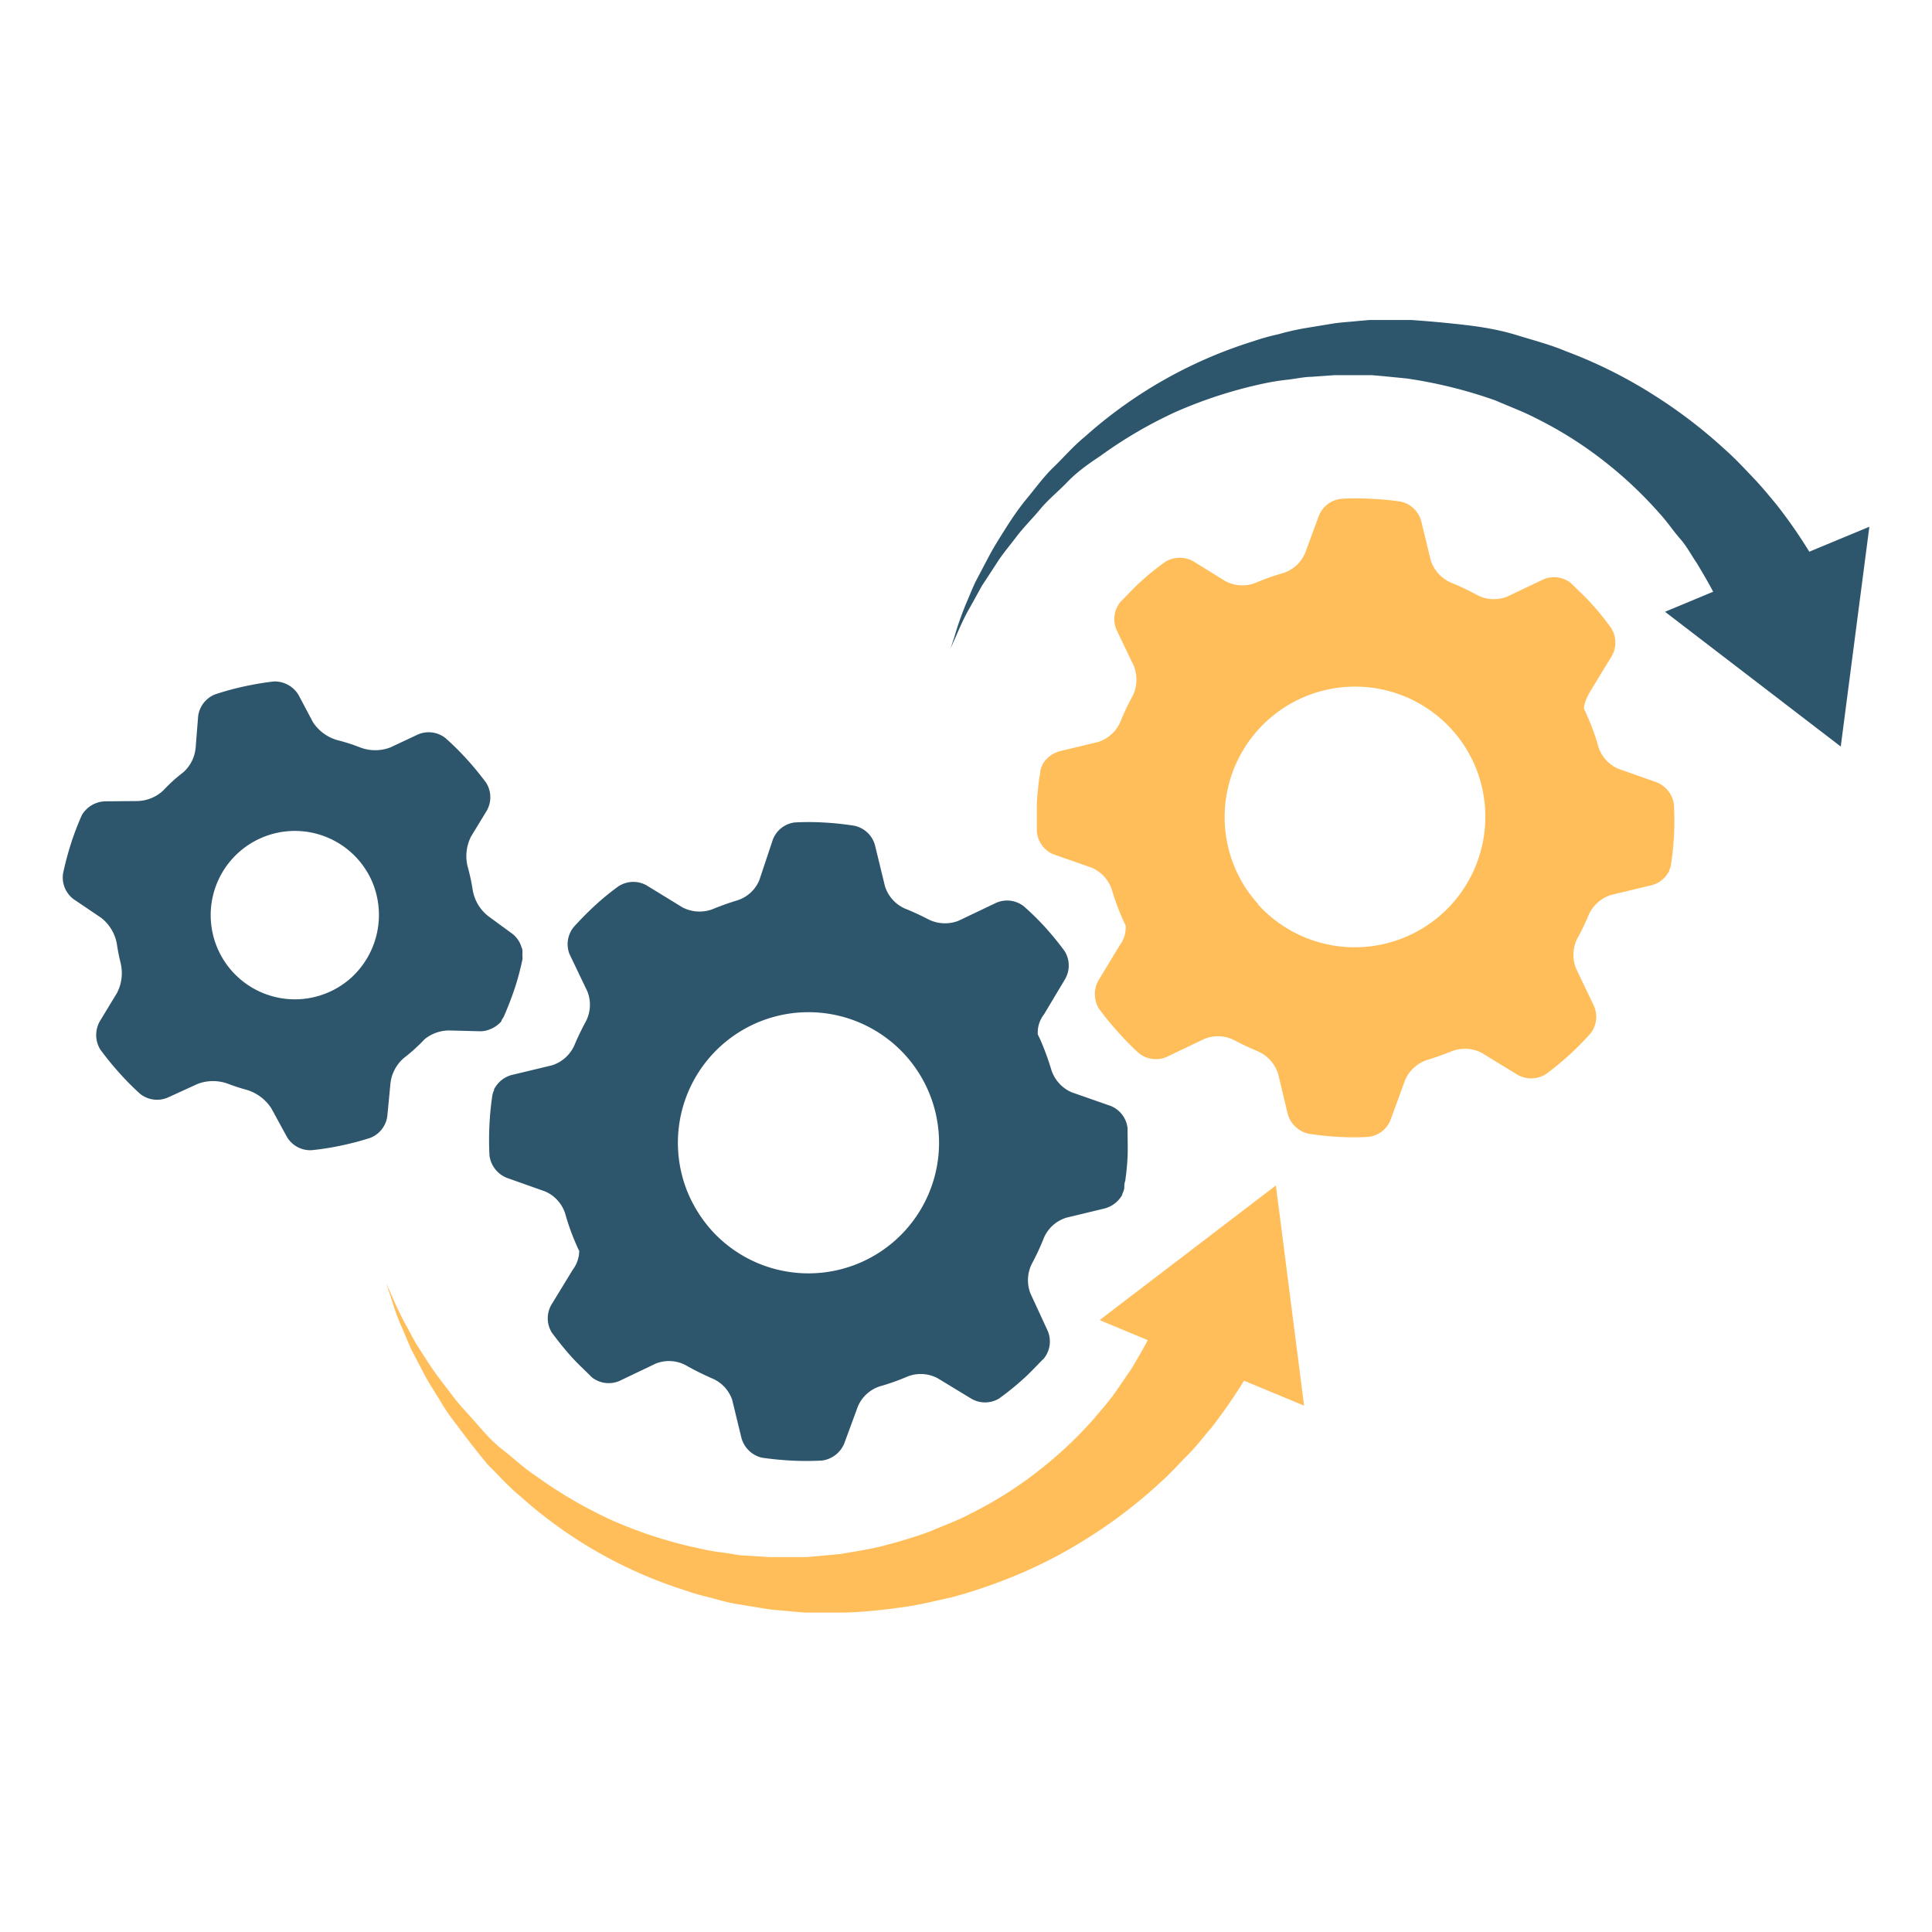
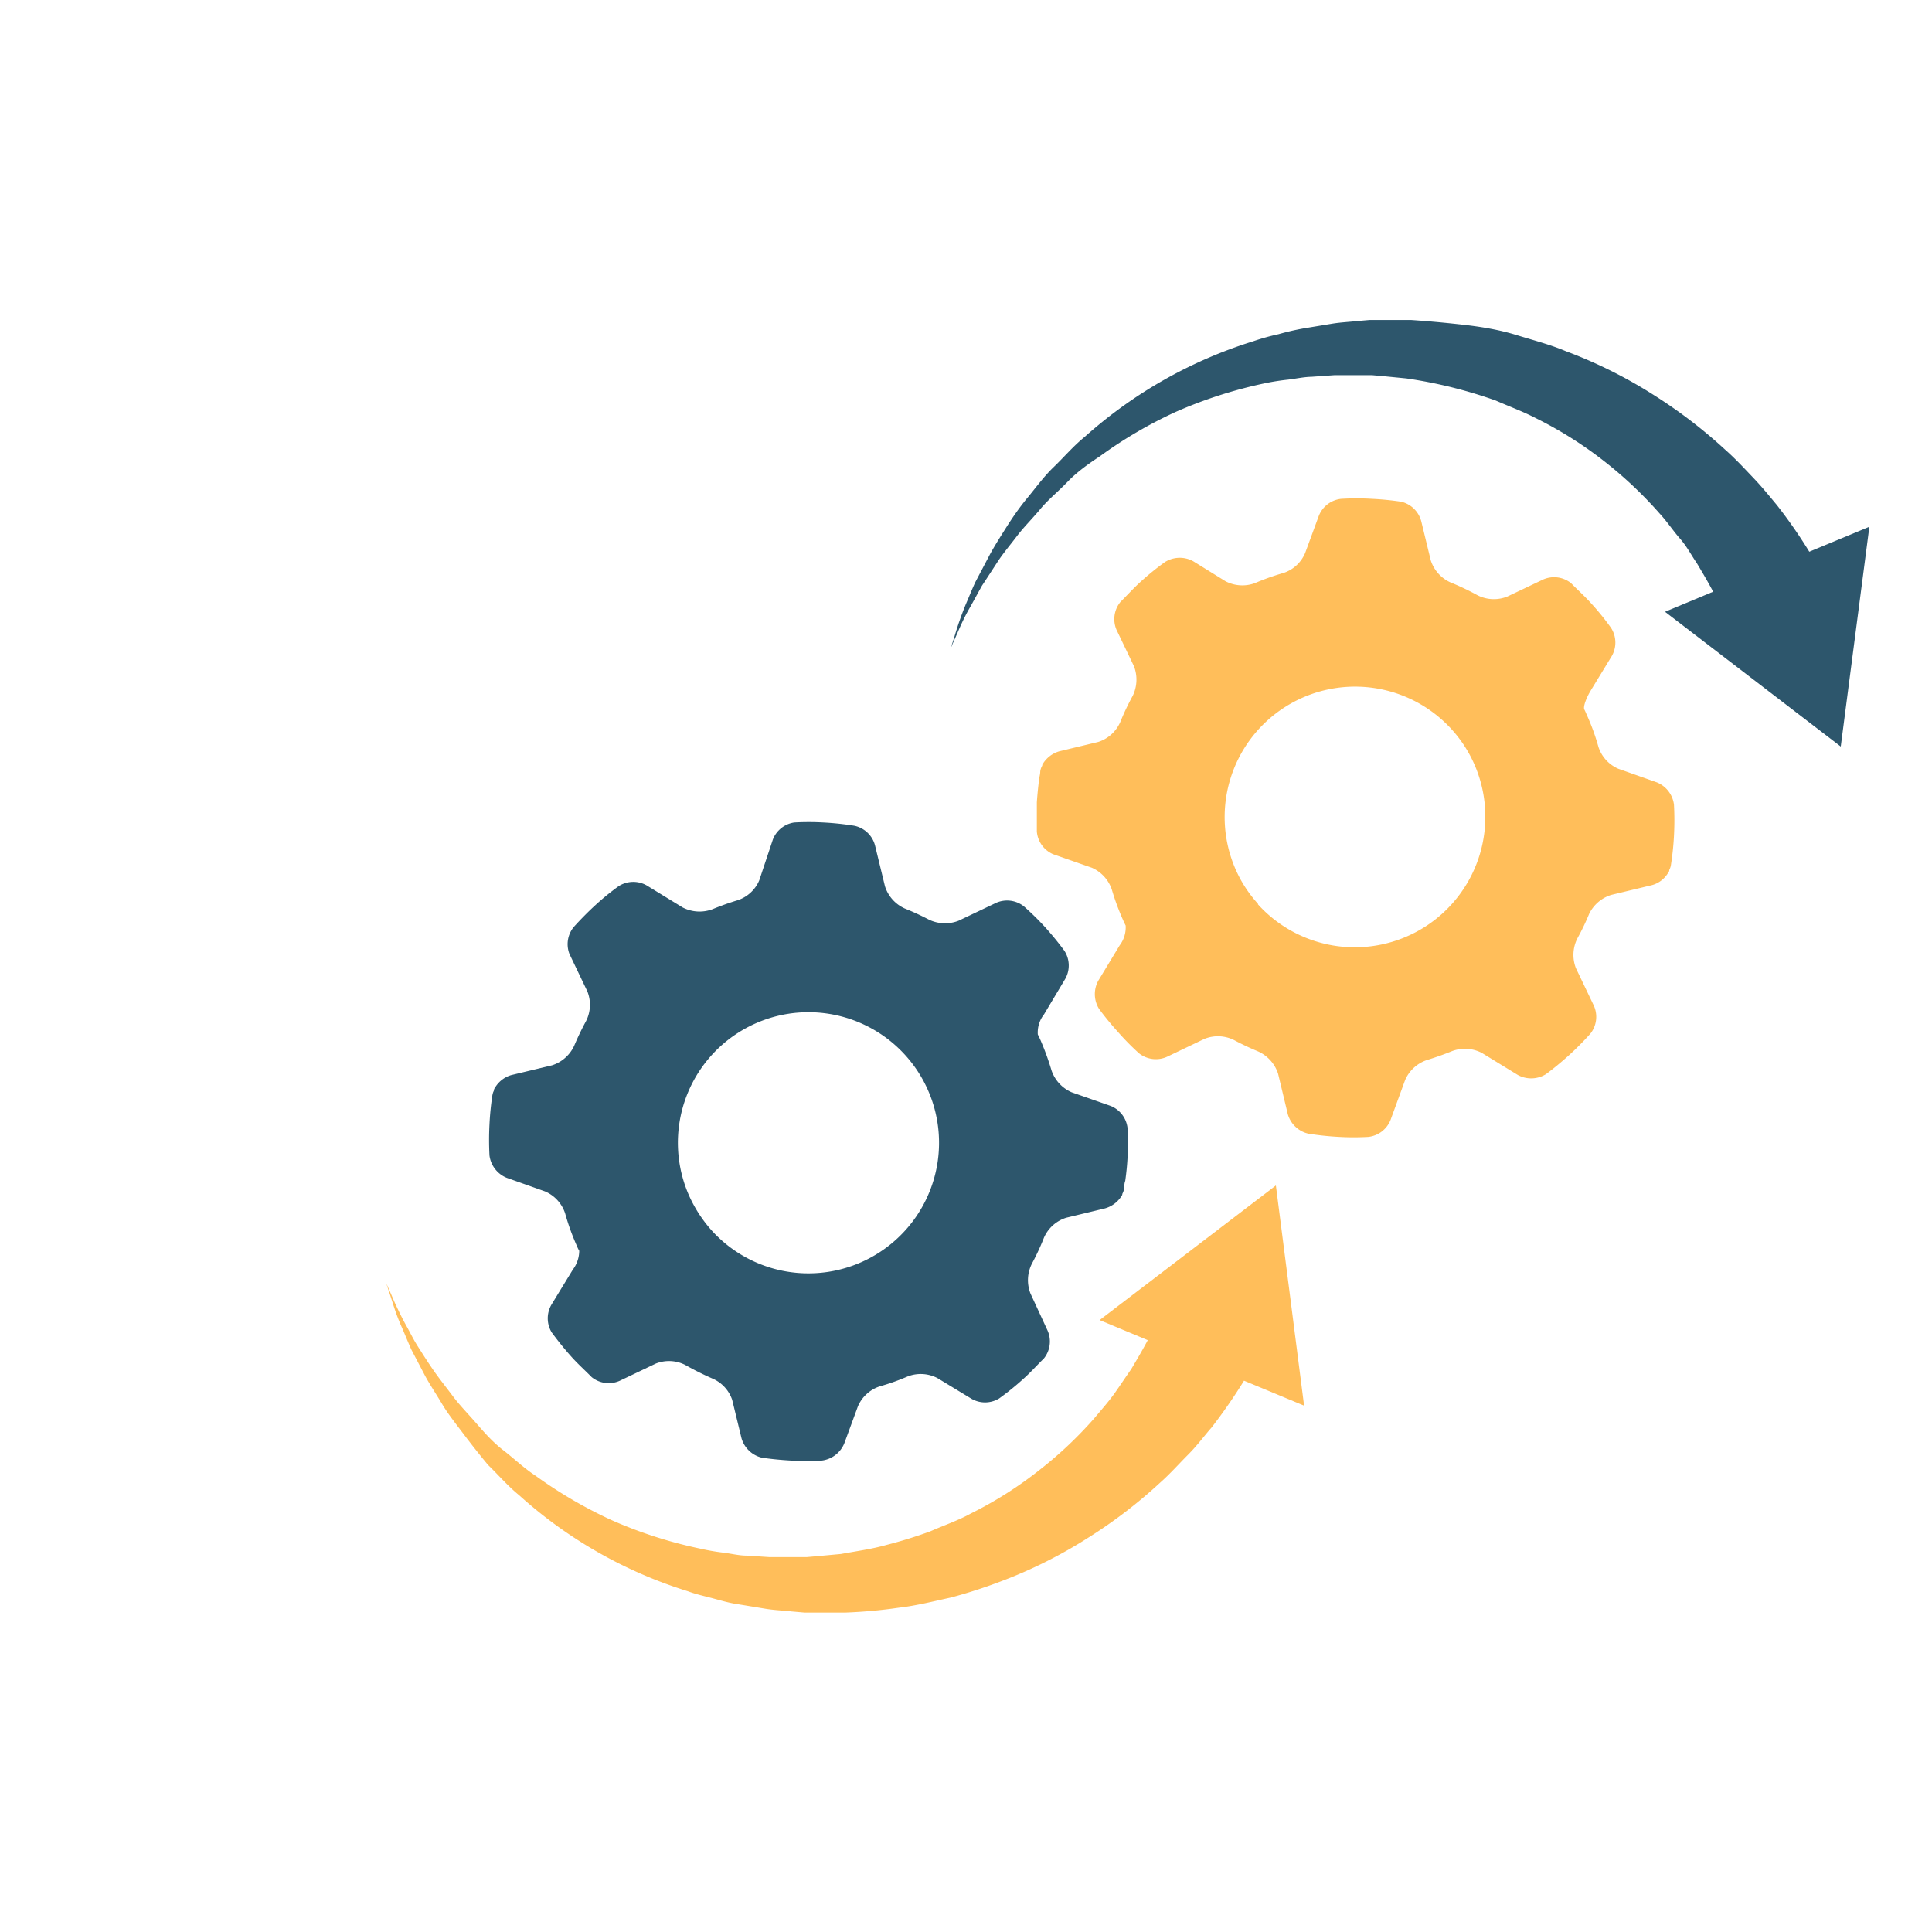
<svg xmlns="http://www.w3.org/2000/svg" width="142.49" height="142.49" viewBox="0 0 142.49 142.49">
  <title>icon-adaptive</title>
  <g id="6964953e-1c81-4fbb-9fd6-70d2629fd41b" data-name="Icons">
    <g>
      <path d="M78.56,72.2a2,2,0,0,0-.06-2.08c-.42-.57-.87-1.12-1.35-1.66a20.61,20.61,0,0,0-1.63-1.61,2,2,0,0,0-2.06-.26l-2.77,1.32a2.74,2.74,0,0,1-2.19-.09A19.27,19.27,0,0,0,66.72,67a2.69,2.69,0,0,1-1.45-1.63l-.73-3A2,2,0,0,0,63,60.9a21.47,21.47,0,0,0-2.28-.24,19.1,19.1,0,0,0-2.14,0A2,2,0,0,0,57,61.92l-1,3a2.62,2.62,0,0,1-1.61,1.48c-.63.19-1.24.41-1.85.66a2.73,2.73,0,0,1-2.19-.13l-2.66-1.63a2,2,0,0,0-2.08.07,18.85,18.85,0,0,0-1.66,1.35c-.57.52-1.1,1.06-1.61,1.62A2,2,0,0,0,42,70.36l1.32,2.76a2.66,2.66,0,0,1-.1,2.19,20.06,20.06,0,0,0-.87,1.81,2.7,2.7,0,0,1-1.64,1.45l-3,.72a2.06,2.06,0,0,0-1.14.83h0a2.39,2.39,0,0,0-.13.21l0,.07-.07.16a2.1,2.1,0,0,0-.06.24,21.33,21.33,0,0,0-.21,2.13,21.87,21.87,0,0,0,0,2.29,2.06,2.06,0,0,0,1.28,1.65l2.82,1a2.67,2.67,0,0,1,1.48,1.62,17,17,0,0,0,.87,2.41,2.26,2.26,0,0,0,.17.35,2.36,2.36,0,0,1-.48,1.4l-1.55,2.54a2,2,0,0,0,0,2.08c.45.61.93,1.21,1.44,1.78s1,1,1.51,1.52a2,2,0,0,0,2.06.27l2.66-1.27a2.64,2.64,0,0,1,2.18.1,21.31,21.31,0,0,0,2,1A2.63,2.63,0,0,1,54,103.24l.69,2.84a2.06,2.06,0,0,0,1.51,1.43q1.05.15,2.13.21a21.84,21.84,0,0,0,2.29,0,2.07,2.07,0,0,0,1.65-1.27l1-2.72a2.65,2.65,0,0,1,1.61-1.48,16.56,16.56,0,0,0,2.08-.74,2.67,2.67,0,0,1,2.18.13l2.47,1.5a2,2,0,0,0,2.08,0,20,20,0,0,0,1.78-1.44c.54-.48,1-1,1.52-1.51a2,2,0,0,0,.27-2.06L76,95.4a2.7,2.7,0,0,1,.1-2.19A18,18,0,0,0,77,91.27a2.66,2.66,0,0,1,1.64-1.46l2.86-.69a2.13,2.13,0,0,0,1.27-1s0,0,0-.06a1.42,1.42,0,0,0,.08-.18,2.33,2.33,0,0,0,.07-.25c0-.18,0-.36.07-.54.08-.57.14-1.15.17-1.74s0-1.43,0-2.14a2,2,0,0,0-1.26-1.65l-2.86-1a2.71,2.71,0,0,1-1.49-1.62,19.65,19.65,0,0,0-.82-2.25c-.06-.14-.13-.27-.19-.4A2.17,2.17,0,0,1,77,74.81ZM66.08,91.43a9.63,9.63,0,0,1-13.6-.69,10,10,0,0,1-1.65-2.54,9.63,9.63,0,1,1,15.25,3.23Z" fill="#2d566c" />
-       <path d="M28.8,79.87a2.91,2.91,0,0,1,1-1.85c.27-.21.55-.44.81-.68s.47-.44.69-.68A2.86,2.86,0,0,1,33.16,76l2.28.06a1.92,1.92,0,0,0,.73-.16h0a2.13,2.13,0,0,0,.59-.36l.06-.05a1.54,1.54,0,0,0,.17-.19l0-.06a2,2,0,0,0,.17-.27c.3-.69.58-1.4.82-2.13s.4-1.38.55-2.07a1,1,0,0,0,0-.24v-.16a.25.25,0,0,0,0-.08,1.52,1.52,0,0,0,0-.21v0a.88.88,0,0,0-.07-.23,1.93,1.93,0,0,0-.7-1L36,67.56a3.11,3.11,0,0,1-1.14-1.94,14.93,14.93,0,0,0-.37-1.71,3.18,3.18,0,0,1,.26-2.23l1.15-1.89a2,2,0,0,0-.06-2.08c-.42-.56-.87-1.12-1.36-1.66a20.51,20.51,0,0,0-1.62-1.61,2,2,0,0,0-2.06-.26l-2,.94a3.12,3.12,0,0,1-2.25,0,13.37,13.37,0,0,0-1.66-.53,3.2,3.2,0,0,1-1.81-1.33l-1.06-2a2.05,2.05,0,0,0-1.83-1c-.7.08-1.41.2-2.11.35a20.57,20.57,0,0,0-2.21.6,2,2,0,0,0-1.26,1.65l-.18,2.28a2.77,2.77,0,0,1-.89,1.8c-.25.2-.51.4-.75.62s-.52.49-.76.75a2.9,2.9,0,0,1-1.94.77L7.77,59.1a2.07,2.07,0,0,0-1.36.55l-.06.06-.09.1a.81.81,0,0,0-.09.1L6.11,60A1,1,0,0,0,6,60.2c-.28.64-.54,1.31-.76,2a22.76,22.76,0,0,0-.59,2.22,2,2,0,0,0,.81,1.92l2,1.35a3.14,3.14,0,0,1,1.16,1.93A14,14,0,0,0,8.89,71a3.18,3.18,0,0,1-.26,2.23L7.38,75.29a2.06,2.06,0,0,0,0,2.09,21.83,21.83,0,0,0,1.44,1.77,19.7,19.7,0,0,0,1.51,1.52,2,2,0,0,0,2.06.27l2.19-1a3.2,3.2,0,0,1,2.26,0,13.46,13.46,0,0,0,1.36.44,3.3,3.3,0,0,1,1.81,1.36l1.14,2.09a2,2,0,0,0,1.83,1,19.66,19.66,0,0,0,2.26-.36,20.31,20.31,0,0,0,2.07-.55,2,2,0,0,0,1.26-1.65Zm-2.92-7.74a6.21,6.21,0,1,1,1.53-7.19A6.27,6.27,0,0,1,25.88,72.13Z" fill="#2d566c" />
      <path d="M135.76,55.06l2.11-16.21-4.43,1.84a36.43,36.43,0,0,0-2.39-3.44c-.54-.65-1.1-1.34-1.73-2s-1.32-1.41-2.09-2.09a36.49,36.49,0,0,0-5.22-4,34.62,34.62,0,0,0-6.53-3.26c-1.16-.49-2.41-.81-3.64-1.19s-2.53-.6-3.84-.75-2.62-.27-3.93-.36h-2c-.36,0-.58,0-1.06,0l-.92.08c-.63.07-1.22.09-1.88.2l-2,.33a18.58,18.58,0,0,0-1.92.44,16.48,16.48,0,0,0-1.86.52A33.57,33.57,0,0,0,80,32.22c-.85.69-1.54,1.51-2.28,2.22S76.37,36,75.78,36.71s-1.12,1.48-1.58,2.21-.9,1.42-1.26,2.1l-1,1.9c-.28.6-.5,1.17-.72,1.67A24.41,24.41,0,0,0,70.38,47l-.28.85s.12-.29.36-.82.55-1.33,1.1-2.27l.86-1.56c.36-.54.74-1.13,1.15-1.76s.93-1.24,1.43-1.9,1.14-1.29,1.73-2,1.34-1.31,2-2,1.51-1.31,2.38-1.88a32.55,32.55,0,0,1,5.6-3.28,33.34,33.34,0,0,1,6.52-2.1A16.72,16.72,0,0,1,95,28c.58-.07,1.16-.2,1.72-.21l1.7-.12c.57,0,1.23,0,1.84,0h.93l.8.07,1.73.17a34.27,34.27,0,0,1,6.59,1.63c1,.44,2,.8,3,1.32a29.14,29.14,0,0,1,5.16,3.28,30.09,30.09,0,0,1,3.93,3.73c.57.62,1,1.28,1.51,1.86s.83,1.22,1.22,1.78c.47.78.89,1.5,1.22,2.13l-3.55,1.48Z" fill="#2d566c" />
    </g>
    <path d="M103.63,79.66a2.68,2.68,0,0,1,1.61-1.48q.95-.29,1.86-.66a2.71,2.71,0,0,1,2.18.13l2.66,1.63a2.06,2.06,0,0,0,2.08-.06c.57-.42,1.12-.88,1.66-1.36a22.35,22.35,0,0,0,1.61-1.62,2,2,0,0,0,.26-2.07l-1.32-2.76a2.7,2.7,0,0,1,.1-2.19,17.68,17.68,0,0,0,.87-1.81A2.7,2.7,0,0,1,118.84,66l3-.72a2,2,0,0,0,1.14-.83h0a2.39,2.39,0,0,0,.13-.21l0-.07a1.11,1.11,0,0,0,.07-.16,1,1,0,0,0,.06-.25,20.83,20.83,0,0,0,.22-2.12,21.84,21.84,0,0,0,0-2.29,2.05,2.05,0,0,0-1.27-1.65l-2.83-1a2.64,2.64,0,0,1-1.47-1.61,16.6,16.6,0,0,0-.88-2.41,3.73,3.73,0,0,0-.16-.35c-.1-.19.12-.82.47-1.4l1.55-2.54a2,2,0,0,0-.05-2.08,18.68,18.68,0,0,0-1.44-1.78c-.48-.54-1-1-1.51-1.52a2,2,0,0,0-2.06-.27L111.16,44a2.66,2.66,0,0,1-2.19-.1,19.15,19.15,0,0,0-2-.95,2.69,2.69,0,0,1-1.45-1.63l-.69-2.84A2,2,0,0,0,103.33,37a21.33,21.33,0,0,0-2.13-.21,19.43,19.43,0,0,0-2.29,0,2,2,0,0,0-1.65,1.27l-1,2.72a2.62,2.62,0,0,1-1.61,1.48,17.15,17.15,0,0,0-2.08.74,2.68,2.68,0,0,1-2.18-.13L88,41.39a2.06,2.06,0,0,0-2.08.06,20,20,0,0,0-1.78,1.44c-.53.48-1,1-1.51,1.51a2,2,0,0,0-.28,2.06l1.28,2.67a2.74,2.74,0,0,1-.09,2.19,18.06,18.06,0,0,0-.92,1.94A2.67,2.67,0,0,1,81,54.72l-2.87.69a2.11,2.11,0,0,0-1.26,1,.14.14,0,0,0,0,.06.76.76,0,0,0-.09.18,1.14,1.14,0,0,0-.06.25c0,.18-.05.36-.08.54-.07.57-.13,1.15-.17,1.73,0,.73,0,1.44,0,2.15A2,2,0,0,0,77.67,63l2.86,1A2.7,2.7,0,0,1,82,65.61a18,18,0,0,0,.83,2.25c.06.13.12.27.19.4a2.19,2.19,0,0,1-.44,1.46L81,72.33a2.06,2.06,0,0,0,.06,2.08,21,21,0,0,0,1.36,1.66A18.93,18.93,0,0,0,84,77.68a2,2,0,0,0,2.07.26l2.76-1.32a2.66,2.66,0,0,1,2.19.09c.58.31,1.18.59,1.78.84a2.73,2.73,0,0,1,1.46,1.63l.72,3a2.06,2.06,0,0,0,1.51,1.43,21.47,21.47,0,0,0,2.28.24,19.1,19.1,0,0,0,2.14,0,2,2,0,0,0,1.65-1.26Zm-10.85-13a9.4,9.4,0,0,1-1.65-2.54A9.62,9.62,0,0,1,107.07,53.8a9.51,9.51,0,0,1,1.65,2.53A9.63,9.63,0,0,1,92.78,66.7Z" fill="#ffbe5a" />
    <path d="M36,108.05c.74.71,1.43,1.53,2.28,2.22a33.27,33.27,0,0,0,12.46,7.09c.61.23,1.24.36,1.87.53s1.24.35,1.91.44l2,.33c.66.1,1.25.12,1.88.19l.92.08c.48,0,.7,0,1.06,0h2a37,37,0,0,0,3.93-.36c1.3-.15,2.57-.48,3.83-.75a38,38,0,0,0,3.65-1.18,34.64,34.64,0,0,0,6.53-3.27,35.79,35.79,0,0,0,5.22-4c.77-.68,1.42-1.42,2.09-2.09s1.19-1.39,1.73-2a39.93,39.93,0,0,0,2.39-3.45l4.43,1.84L94.1,87.43l-13,9.93,3.55,1.48c-.33.63-.75,1.35-1.22,2.14-.39.55-.78,1.15-1.22,1.77s-1,1.25-1.51,1.86a29.55,29.55,0,0,1-3.94,3.73,28.69,28.69,0,0,1-5.15,3.28c-.94.52-2,.88-3,1.32a33.36,33.36,0,0,1-3.22,1c-1.09.31-2.23.46-3.37.67l-1.73.16-.8.07H58.6c-.61,0-1.27,0-1.84,0l-1.7-.11c-.56,0-1.14-.15-1.72-.22a16.26,16.26,0,0,1-1.72-.3,32.68,32.68,0,0,1-6.52-2.1,33.18,33.18,0,0,1-5.6-3.27c-.87-.57-1.6-1.28-2.38-1.88s-1.41-1.32-2-2-1.22-1.32-1.73-2-1-1.29-1.43-1.91-.8-1.21-1.15-1.76-.6-1.09-.87-1.56a24.65,24.65,0,0,1-1.09-2.27l-.36-.81s.09.29.28.85.41,1.38.86,2.38c.22.5.44,1.06.71,1.66l1,1.91c.36.67.82,1.35,1.26,2.09s1,1.44,1.58,2.21S35.36,107.28,36,108.05Z" fill="#ffbe5a" />
  </g>
</svg>